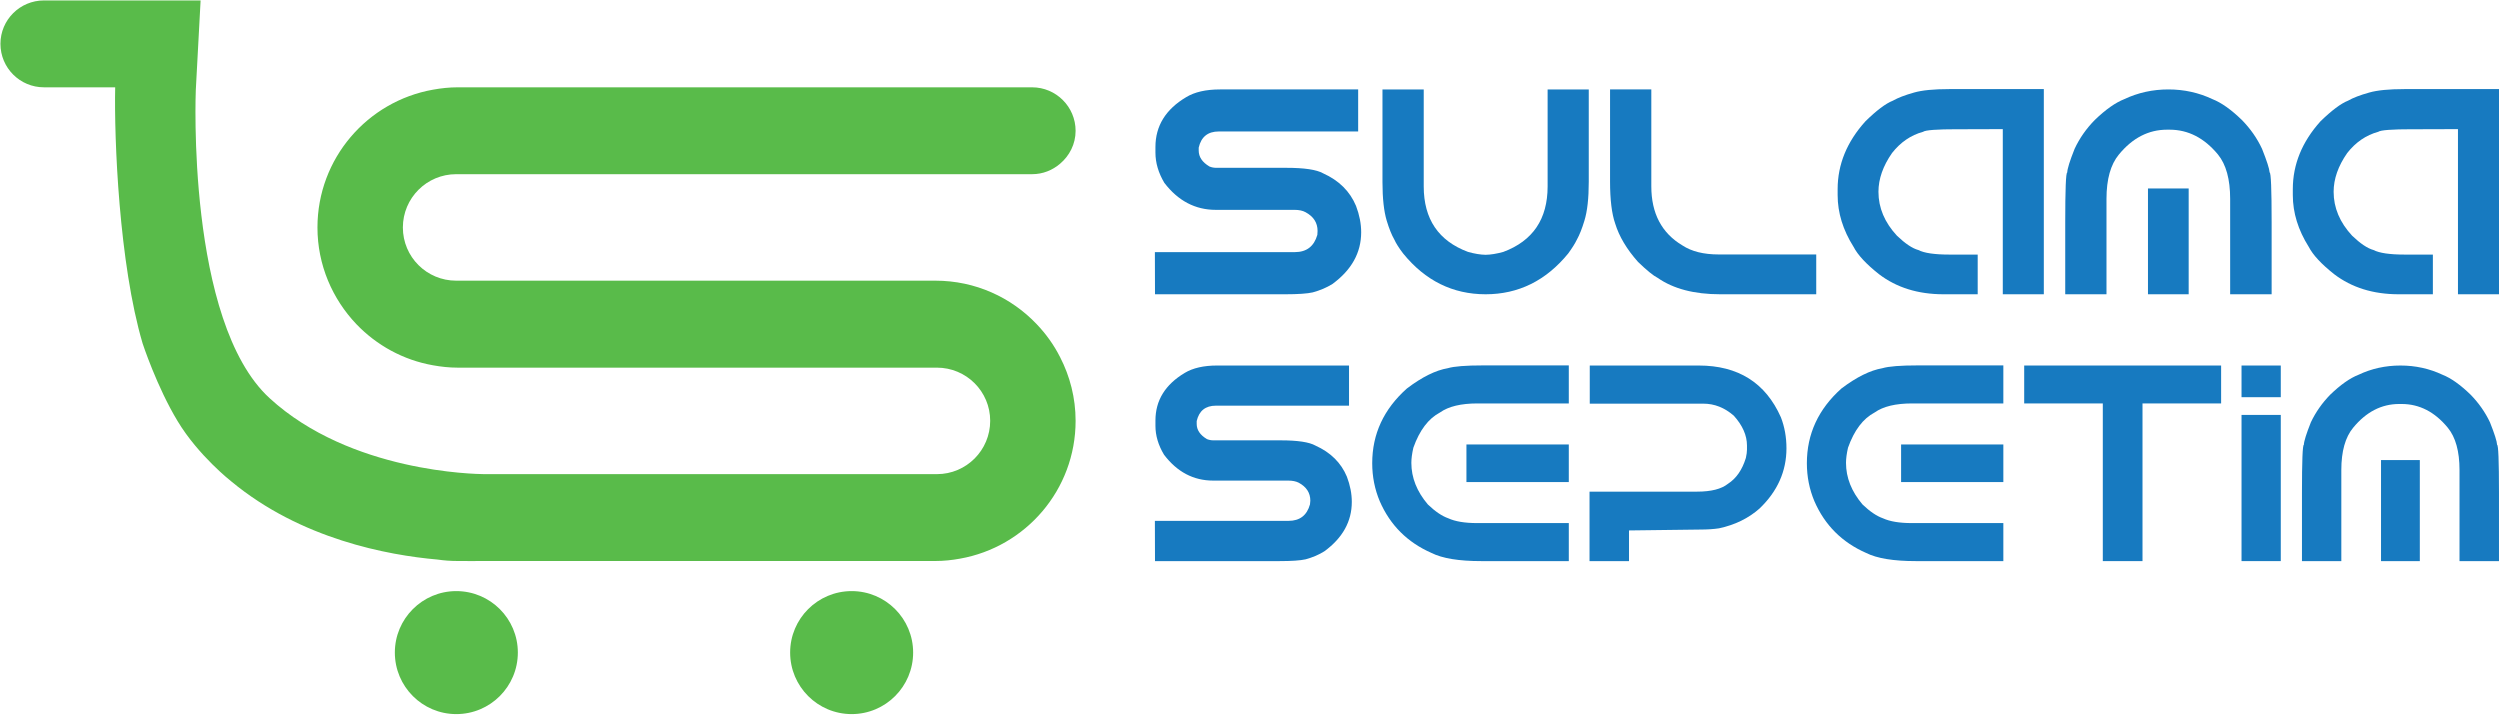
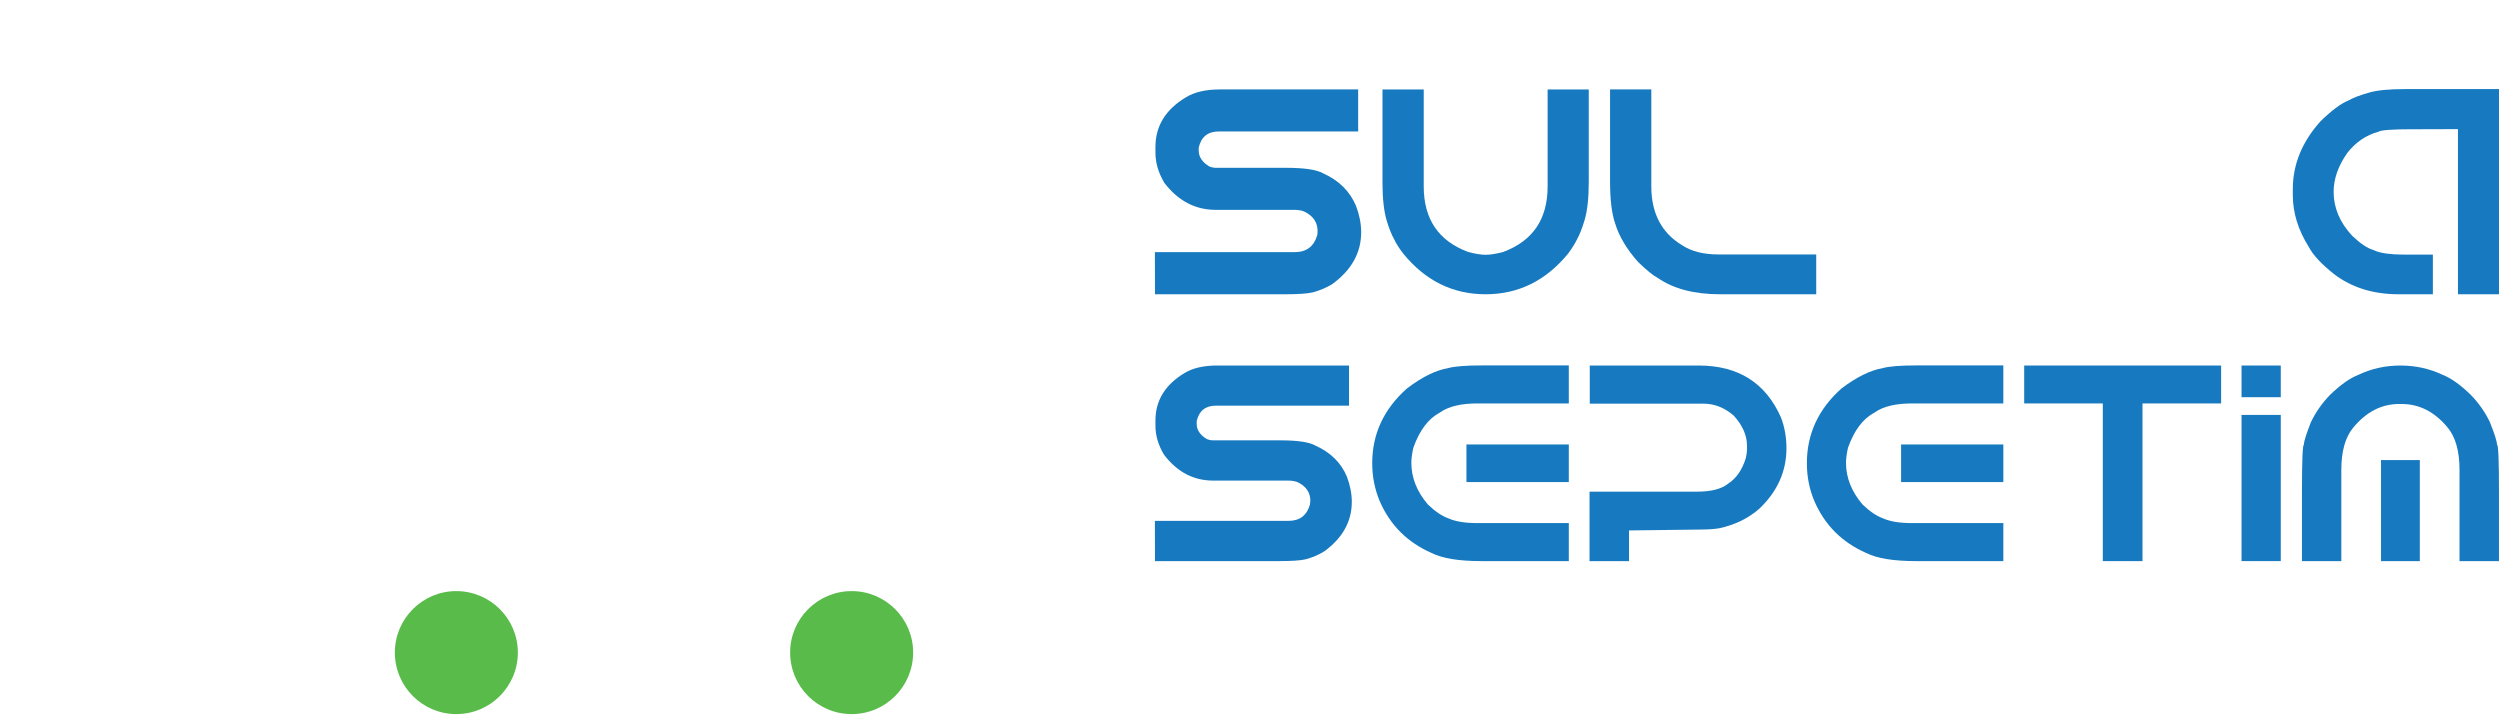
<svg xmlns="http://www.w3.org/2000/svg" version="1.2" viewBox="0 0 2242 641" width="2242" height="641">
  <title>Vector Smart Object-ai</title>
  <style>
		.s0 { fill: #177ac0 } 
		.s1 { fill: #59bb4a } 
	</style>
  <g id="Layer 1">
    <g id="&lt;Group&gt;">
      <g id="&lt;Group&gt;">
        <g id="&lt;Group&gt;">
          <path id="&lt;Compound Path&gt;" class="s0" d="m1094.1 80.2h123.9v37.7h-125q-14.7 0-18 14.5v2.6q0 8.6 9.6 14.3 2.9 1.2 6.1 1.2h62.9q24.2 0 32.9 4.9 21.4 9.6 29.6 29.3 4.6 12.1 4.6 23.6 0 27.5-25.8 46.4-7.7 4.8-17.6 7.5-7.4 1.7-24.6 1.7h-116.9l-0.1-37.8h125.5q15.8 0 20.2-15.5l0.2-3.5q0-11-10.8-16.8-3.8-2.1-9.8-2.1h-70.6q-27.7 0-46.2-24.2-8-13.4-8-27.2v-5q0-28.3 27.6-44.7 11.4-6.9 30.3-6.9z" />
          <path id="&lt;Compound Path&gt;" class="s0" d="m1332.3 263.9q-44.2 0-73.9-36.5-5.6-7.3-8-12.6-3.6-6.3-6.8-16.9-3.8-12.7-3.8-34.7v-83h37v87q0 43.9 39.7 58.7 8.9 2.5 15.8 2.6 6.9-0.1 15.9-2.6 39.7-14.8 39.7-58.7v-87h36.9v83q0 22-3.9 34.7-3.2 10.6-6.7 16.9-2.5 5.2-7.9 12.6-29.9 36.5-74 36.5z" />
          <path id="&lt;Compound Path&gt;" class="s0" d="m1443.9 80.2h37v86.9q0 36.4 27.9 53 12.3 8.1 32.5 8.1h87.5v35.7h-86.2q-34.9 0-56-14.7-5.8-2.9-17.6-14.3-15.2-17.1-20.5-34.4-4.6-13.2-4.6-37.7z" />
-           <path id="&lt;Compound Path&gt;" class="s0" d="m1748 79.9h84.9v184h-36.8v-148.1l-32.9 0.1h-7.9q-27.6 0-30.7 2.3-16.4 4.5-27.8 19-12.2 17.5-12.2 34.8 0 21.5 16.6 39.4 11.1 10.6 19.1 12.8 8 4.1 27.7 4.1h25.6v35.6h-30.7q-34.2 0-57.8-18-17.1-13.5-22.8-24.5-14.3-22.7-14.3-46.4v-5.4q0-33.2 24.9-60.8 15-14.7 24.6-18.5 6.9-3.9 19-7.3 10.8-3.1 31.5-3.1z" />
-           <path id="&lt;Compound Path&gt;" fill-rule="evenodd" class="s0" d="m1943.4 116.3q-24.9 0-43.2 22.3-11.1 13.4-11.1 39.7v85.6h-37v-64.1q0-45.1 1.8-45.1 0.1-4.9 6.6-21.2 6.6-14.2 18.1-25.9 14.5-14 26.5-18.7 18.4-8.7 39.5-8.7 21.1 0 39.5 8.7 12 4.7 26.4 18.7 11.5 11.7 18.1 25.9 6.5 16.3 6.8 21.2 1.8 0 1.8 45.1v64.1h-37.2v-85.6q0-26.3-10.9-39.7-18.4-22.3-43.4-22.3zm-17.1 52.7h36.5v94.9h-36.5z" />
          <path id="&lt;Compound Path&gt;" class="s0" d="m2156.2 79.9h84.9v184h-36.8v-148.1l-32.9 0.1h-8q-27.5 0-30.6 2.3-16.4 4.5-27.8 19-12.2 17.5-12.2 34.8 0 21.5 16.6 39.4 11.1 10.6 19.1 12.8 8 4.1 27.7 4.1h25.6v35.6h-30.7q-34.2 0-57.8-18-17.1-13.5-22.8-24.5-14.3-22.7-14.3-46.4v-5.4q0-33.2 24.8-60.8 15.1-14.7 24.7-18.5 6.8-3.9 19-7.3 10.8-3.1 31.5-3.1z" />
        </g>
        <g id="&lt;Group&gt;">
          <path id="&lt;Compound Path&gt;" class="s0" d="m1091.5 327.8h118.3v36h-119.4q-14 0-17.2 13.8v2.6q0 8.1 9.2 13.6 2.8 1.1 5.8 1.1h60.1q23.1 0 31.4 4.7 20.4 9.2 28.2 27.9 4.4 11.6 4.4 22.6 0 26.3-24.6 44.3-7.3 4.6-16.8 7.2-7.1 1.6-23.5 1.6h-111.6l-0.1-36.1h119.9q15.1 0 19.2-14.8l0.3-3.3q0-10.5-10.4-16.1-3.7-1.9-9.4-1.9h-67.3q-26.5 0-44.1-23.2-7.7-12.8-7.7-25.9v-4.8q0-27 26.3-42.7 11-6.6 29-6.6z" />
          <path id="&lt;Compound Path&gt;" fill-rule="evenodd" class="s0" d="m1330 327.7h76.9v34.1h-81.9q-22.2 0-33.6 8.1-15.6 8.2-23.9 31.6-1.8 7.9-1.8 13.6 0 19.9 14.8 37.3 9.8 9.4 18.3 12.4 9.4 4.3 25.7 4.3h82.4v34.1h-78.5q-30.1 0-44.6-7.3-32.4-14.2-46.4-46.3-6.8-16.1-6.8-34.2 0-39.3 31.1-67 20.3-15.4 36.7-18.2 8.4-2.5 31.6-2.5zm-14.9 70.9h91.8v33.7h-91.8z" />
          <path id="&lt;Compound Path&gt;" class="s0" d="m1425.7 327.8h97.7q53.1 0 73.7 46.4 5 12.9 5 27.8 0 30.9-24.1 54-14.9 13.2-36.4 17.8-7.2 1.1-16.8 1.1l-63.9 0.8v27.5h-35.4v-62.3h96.5q18.8 0 27.6-7 11.2-7.2 16.1-23.2 1-4.6 1-7.4v-3.7q0-13.7-11.8-26.8-12.4-10.8-27.3-10.8h-101.9z" />
          <path id="&lt;Compound Path&gt;" fill-rule="evenodd" class="s0" d="m1719.8 327.7h76.8v34.1h-81.8q-22.2 0-33.6 8.1-15.6 8.2-23.9 31.6-1.8 7.9-1.8 13.6 0 19.9 14.8 37.3 9.8 9.4 18.3 12.4 9.4 4.3 25.7 4.3h82.3v34.1h-78.4q-30.1 0-44.6-7.3-32.4-14.2-46.4-46.3-6.8-16.1-6.8-34.2 0-39.3 31-67 20.4-15.4 36.8-18.2 8.4-2.5 31.6-2.5zm-14.9 70.9h91.7v33.7h-91.7z" />
          <path id="&lt;Compound Path&gt;" class="s0" d="m1815.3 327.8h176.6v34h-70.5v141.4h-35.6v-141.4h-70.5z" />
          <path id="&lt;Compound Path&gt;" fill-rule="evenodd" class="s0" d="m2151.6 362.3q-23.8 0-41.3 21.3-10.6 12.8-10.6 37.9v81.7h-35.3v-61.2q0-43.1 1.7-43.1 0.1-4.6 6.3-20.2 6.4-13.5 17.3-24.7 13.9-13.4 25.4-17.9 17.5-8.3 37.6-8.3 20.2 0 37.8 8.3 11.4 4.5 25.2 17.9 10.9 11.2 17.3 24.7 6.2 15.6 6.4 20.2 1.7 0 1.7 43.1v61.2h-35.4v-81.7q0-25.1-10.5-37.9-17.5-21.3-41.4-21.3zm-16.3 50.3h34.8v90.6h-34.8z" />
          <g id="&lt;Group&gt;">
            <path id="&lt;Compound Path&gt;" class="s0" d="m2010.2 372.1h35.2v131.1h-35.2z" />
            <path id="&lt;Compound Path&gt;" class="s0" d="m2010.2 327.8h35.2v28.4h-35.2z" />
          </g>
        </g>
      </g>
      <g id="&lt;Group&gt;">
-         <path id="&lt;Path&gt;" class="s1" d="m950.7 320.3c8.8 17.1 13.9 36.5 13.9 57.1 0 61.9-44.8 113.2-103.7 123.6-7.1 1.3-14.5 2.1-22 2.1q0 0 0 0h-411c0 0-4.8 0.2-13 0h-4.5q-9.2 0-18.1-1.3c-44.5-3.9-122.5-18.3-184.9-70.1 0 0-29.5-23.1-48.1-54-18.7-30.9-31.4-69.7-31.4-69.7-21.2-71.7-25.6-183.9-24.6-229.7h-63.9c-21.5 0-39-17.4-39-39 0-21.5 17.5-38.9 39-38.9h140.5l-4.3 80.2c0 0-8.8 207.7 66.2 276.5 72.6 66.6 185.2 68 192.1 68.1h0.4 405.9q0 0 0.1 0c26.3 0 47.7-21.4 47.7-47.8 0-26.4-21.4-47.7-47.8-47.7h-1.3q0 0 0 0h-428.5c-7.5 0-14.8-0.8-22-2.1-26.8-4.7-50.7-18-68.8-36.9-21.5-22.6-34.9-53.1-34.9-86.7 0-61.9 44.8-113.2 103.7-123.6 7.2-1.3 14.5-2.1 22-2.1h428.5 86.7c21.5 0 39 17.5 39 39 0 11.9-5.5 22.4-13.9 29.5-6.8 5.8-15.4 9.4-25.1 9.4h-8.8-507.7c-26.4 0-47.8 21.4-47.8 47.8 0 26.4 21.4 47.7 47.8 47.7h1.3 428.5c35.8 0 68 15 90.8 39 8.4 8.8 15.5 18.7 21 29.6z" />
        <path id="&lt;Path&gt;" class="s1" d="m464.4 585.2c0 30.5-24.7 55.2-55.2 55.2-30.4 0-55.1-24.7-55.1-55.2 0-30.4 24.7-55.1 55.1-55.1 30.5 0 55.2 24.7 55.2 55.1z" />
        <path id="&lt;Path&gt;" class="s1" d="m818.9 585.2c0 30.5-24.7 55.2-55.1 55.2-30.5 0-55.2-24.7-55.2-55.2 0-30.4 24.7-55.1 55.2-55.1 30.4 0 55.1 24.7 55.1 55.1z" />
      </g>
    </g>
  </g>
</svg>